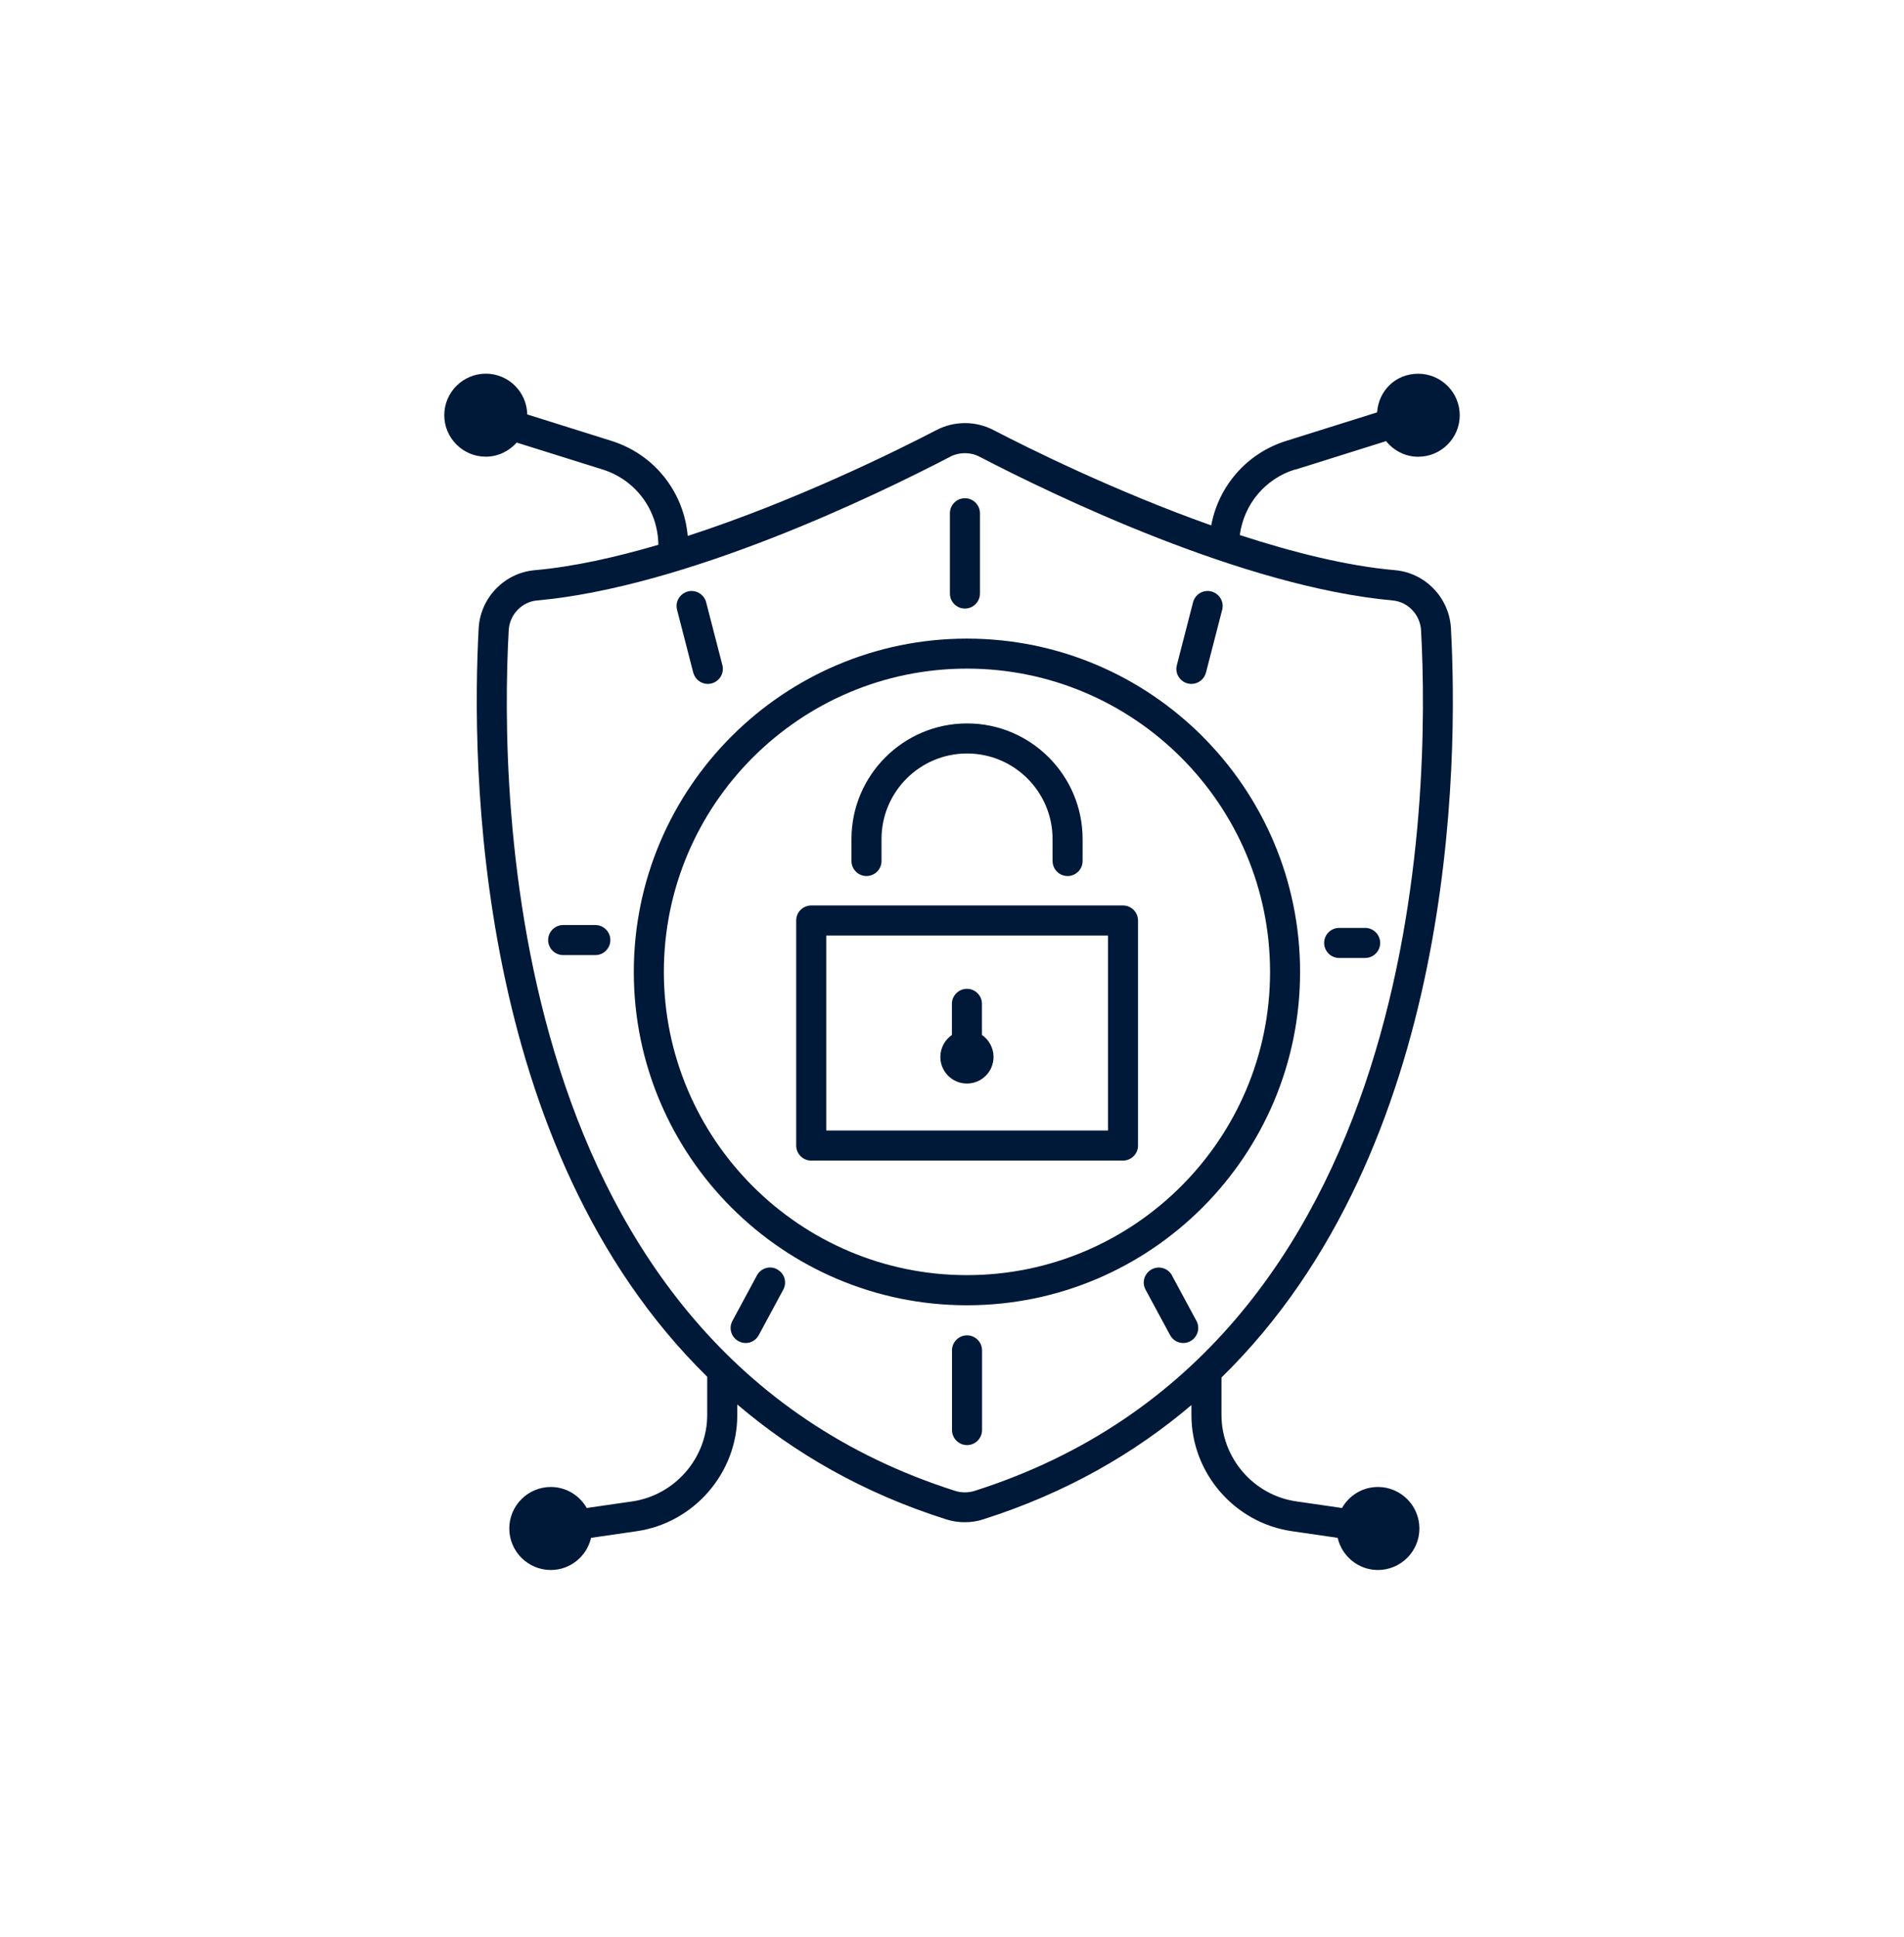
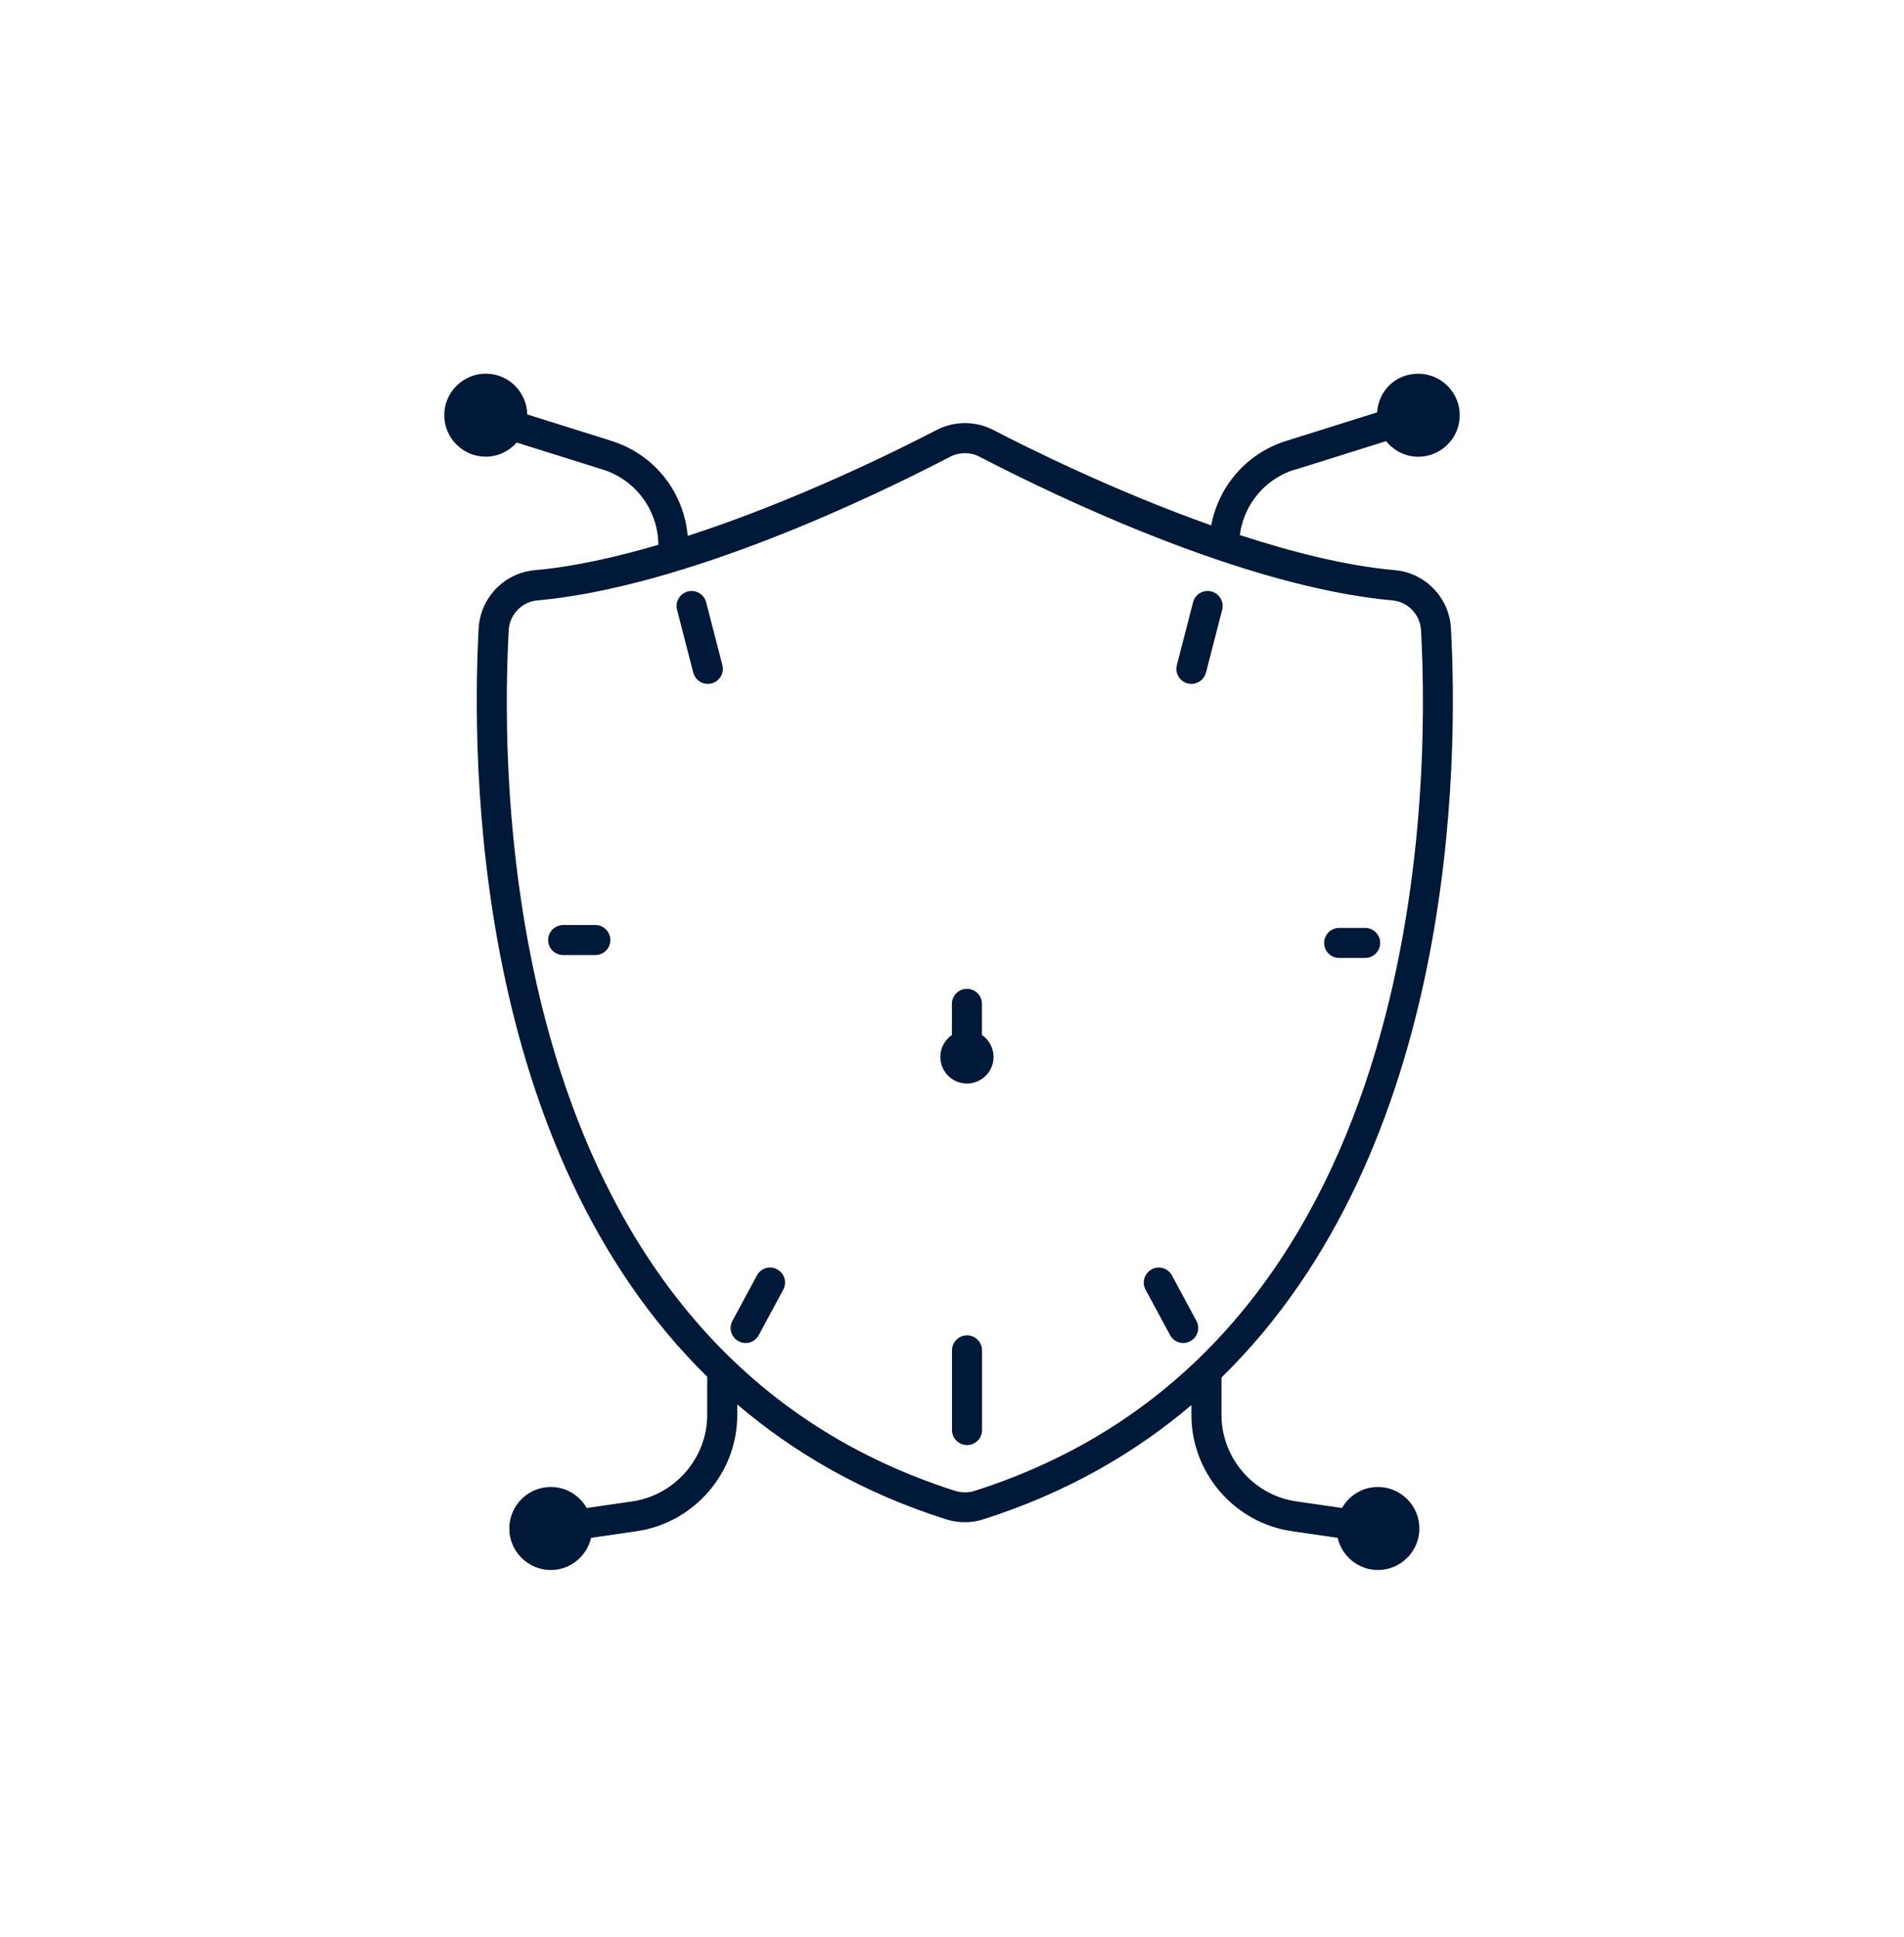
<svg xmlns="http://www.w3.org/2000/svg" width="60" height="61" viewBox="0 0 60 61" fill="none">
  <g id="Frame 1321315647">
    <g id="Group 48095508">
      <path id="Vector" d="M30.471 34.127C30.935 34.127 31.309 33.753 31.309 33.289C31.309 33.001 31.162 32.749 30.944 32.597V31.617C30.944 31.356 30.732 31.144 30.471 31.144C30.21 31.144 29.997 31.356 29.997 31.617V32.597C29.779 32.749 29.633 33.001 29.633 33.289C29.633 33.753 30.006 34.127 30.471 34.127Z" fill="#001938" />
-       <path id="Vector_2" d="M35.388 28.519H25.563C25.302 28.519 25.09 28.732 25.09 28.992V36.08C25.09 36.341 25.302 36.554 25.563 36.554H35.388C35.649 36.554 35.862 36.341 35.862 36.08V28.992C35.862 28.732 35.649 28.519 35.388 28.519ZM34.915 35.607H26.037V29.466H34.915V35.607Z" fill="#001938" />
-       <path id="Vector_3" d="M27.305 27.592C27.566 27.592 27.779 27.38 27.779 27.119V26.427C27.779 24.94 28.987 23.732 30.474 23.732C31.961 23.732 33.169 24.94 33.169 26.427V27.119C33.169 27.38 33.382 27.592 33.642 27.592C33.903 27.592 34.116 27.38 34.116 27.119V26.427C34.116 24.42 32.483 22.785 30.474 22.785C28.467 22.785 26.832 24.418 26.832 26.427V27.119C26.832 27.38 27.045 27.592 27.305 27.592Z" fill="#001938" />
-       <path id="Vector_4" d="M30.471 20.114C24.685 20.114 19.973 24.822 19.973 30.613C19.973 36.404 24.68 41.111 30.471 41.111C36.262 41.111 40.969 36.404 40.969 30.613C40.969 24.822 36.262 20.114 30.471 20.114ZM30.471 40.162C25.205 40.162 20.92 35.877 20.92 30.611C20.92 25.345 25.205 21.059 30.471 21.059C35.737 21.059 40.023 25.345 40.023 30.611C40.023 35.877 35.737 40.162 30.471 40.162Z" fill="#001938" />
      <path id="Vector_5" d="M40.814 14.793L43.679 13.894C43.921 14.192 44.28 14.386 44.692 14.386C45.412 14.386 46 13.8 46 13.079C46 12.359 45.414 11.771 44.692 11.771C43.973 11.771 43.442 12.311 43.396 12.988L40.531 13.887C39.29 14.275 38.4 15.307 38.169 16.548C35.139 15.474 32.401 14.114 31.309 13.546C30.745 13.252 30.073 13.252 29.509 13.546C28.301 14.175 25.077 15.777 21.672 16.88C21.548 15.492 20.622 14.312 19.271 13.887L16.615 13.053C16.601 12.342 16.023 11.769 15.308 11.769C14.592 11.769 14 12.355 14 13.077C14 13.796 14.586 14.384 15.308 14.384C15.696 14.384 16.042 14.209 16.282 13.939L18.986 14.786C20.033 15.113 20.734 16.064 20.747 17.159C19.412 17.551 18.073 17.851 16.841 17.96C15.894 18.045 15.136 18.831 15.084 19.787C14.853 24.049 14.928 36.147 22.286 43.362V44.564C22.286 45.918 21.273 47.087 19.934 47.287L18.489 47.496C18.267 47.104 17.845 46.834 17.357 46.834C16.638 46.834 16.049 47.42 16.049 48.142C16.049 48.861 16.636 49.449 17.357 49.449C17.977 49.449 18.493 49.013 18.626 48.436L20.065 48.227C21.868 47.966 23.233 46.394 23.233 44.572V44.235C25.024 45.759 27.182 47.019 29.814 47.853C30.003 47.914 30.202 47.944 30.4 47.944C30.6 47.944 30.798 47.916 30.987 47.853C33.606 47.019 35.759 45.77 37.545 44.254V44.572C37.545 46.395 38.905 47.968 40.714 48.227L42.153 48.436C42.286 49.013 42.802 49.449 43.422 49.449C44.141 49.449 44.729 48.863 44.729 48.142C44.729 47.422 44.143 46.834 43.422 46.834C42.934 46.834 42.512 47.104 42.29 47.496L40.845 47.287C39.506 47.093 38.492 45.924 38.492 44.564V43.386C45.88 36.171 45.956 24.048 45.723 19.787C45.671 18.831 44.918 18.045 43.966 17.959C42.427 17.823 40.727 17.392 39.07 16.852C39.197 15.89 39.861 15.082 40.808 14.787L40.814 14.793ZM44.781 19.85C45.066 25.068 44.9 42.445 30.709 46.958C30.515 47.019 30.297 47.019 30.103 46.958C15.912 42.445 15.742 25.073 16.031 19.85C16.058 19.358 16.443 18.955 16.926 18.912C21.637 18.487 27.598 15.607 29.941 14.386C30.087 14.31 30.245 14.273 30.406 14.273C30.567 14.273 30.724 14.31 30.87 14.386C33.213 15.603 39.18 18.487 43.885 18.912C44.368 18.955 44.751 19.358 44.781 19.85H44.781Z" fill="#001938" />
      <path id="Vector_6" d="M36.934 40.173C36.81 39.942 36.521 39.855 36.294 39.979C36.062 40.103 35.975 40.391 36.099 40.619L36.871 42.048C36.956 42.209 37.117 42.3 37.287 42.3C37.363 42.3 37.438 42.282 37.509 42.243C37.74 42.119 37.827 41.83 37.703 41.603L36.932 40.173H36.934Z" fill="#001938" />
      <path id="Vector_7" d="M24.491 39.979C24.26 39.851 23.975 39.942 23.851 40.173L23.08 41.603C22.956 41.834 23.043 42.119 23.274 42.243C23.344 42.28 23.42 42.3 23.496 42.3C23.666 42.3 23.827 42.21 23.912 42.049L24.683 40.619C24.807 40.388 24.721 40.103 24.489 39.979H24.491Z" fill="#001938" />
-       <path id="Vector_8" d="M30.407 15.692C30.146 15.692 29.934 15.905 29.934 16.165V18.694C29.934 18.955 30.146 19.167 30.407 19.167C30.668 19.167 30.881 18.955 30.881 18.694V16.165C30.881 15.905 30.668 15.692 30.407 15.692Z" fill="#001938" />
      <path id="Vector_9" d="M30.474 42.058C30.213 42.058 30 42.271 30 42.532V45.041C30 45.302 30.213 45.515 30.474 45.515C30.734 45.515 30.947 45.302 30.947 45.041V42.532C30.947 42.271 30.734 42.058 30.474 42.058Z" fill="#001938" />
      <path id="Vector_10" d="M18.761 29.135H17.747C17.486 29.135 17.273 29.348 17.273 29.608C17.273 29.869 17.486 30.082 17.747 30.082H18.761C19.021 30.082 19.234 29.869 19.234 29.608C19.234 29.348 19.021 29.135 18.761 29.135Z" fill="#001938" />
      <path id="Vector_11" d="M42.2 30.172H43.02C43.28 30.172 43.493 29.959 43.493 29.699C43.493 29.438 43.28 29.225 43.02 29.225H42.2C41.939 29.225 41.727 29.438 41.727 29.699C41.727 29.959 41.939 30.172 42.2 30.172Z" fill="#001938" />
      <path id="Vector_12" d="M37.426 21.526C37.463 21.535 37.508 21.541 37.545 21.541C37.754 21.541 37.948 21.398 38.003 21.186L38.514 19.206C38.581 18.955 38.429 18.696 38.174 18.629C37.922 18.563 37.663 18.715 37.596 18.97L37.086 20.949C37.019 21.2 37.171 21.459 37.426 21.526Z" fill="#001938" />
      <path id="Vector_13" d="M21.846 21.185C21.904 21.398 22.092 21.541 22.305 21.541C22.342 21.541 22.386 21.535 22.423 21.526C22.675 21.459 22.83 21.204 22.764 20.949L22.253 18.97C22.187 18.718 21.926 18.563 21.676 18.629C21.424 18.696 21.269 18.951 21.336 19.206L21.846 21.185Z" fill="#001938" />
    </g>
  </g>
</svg>